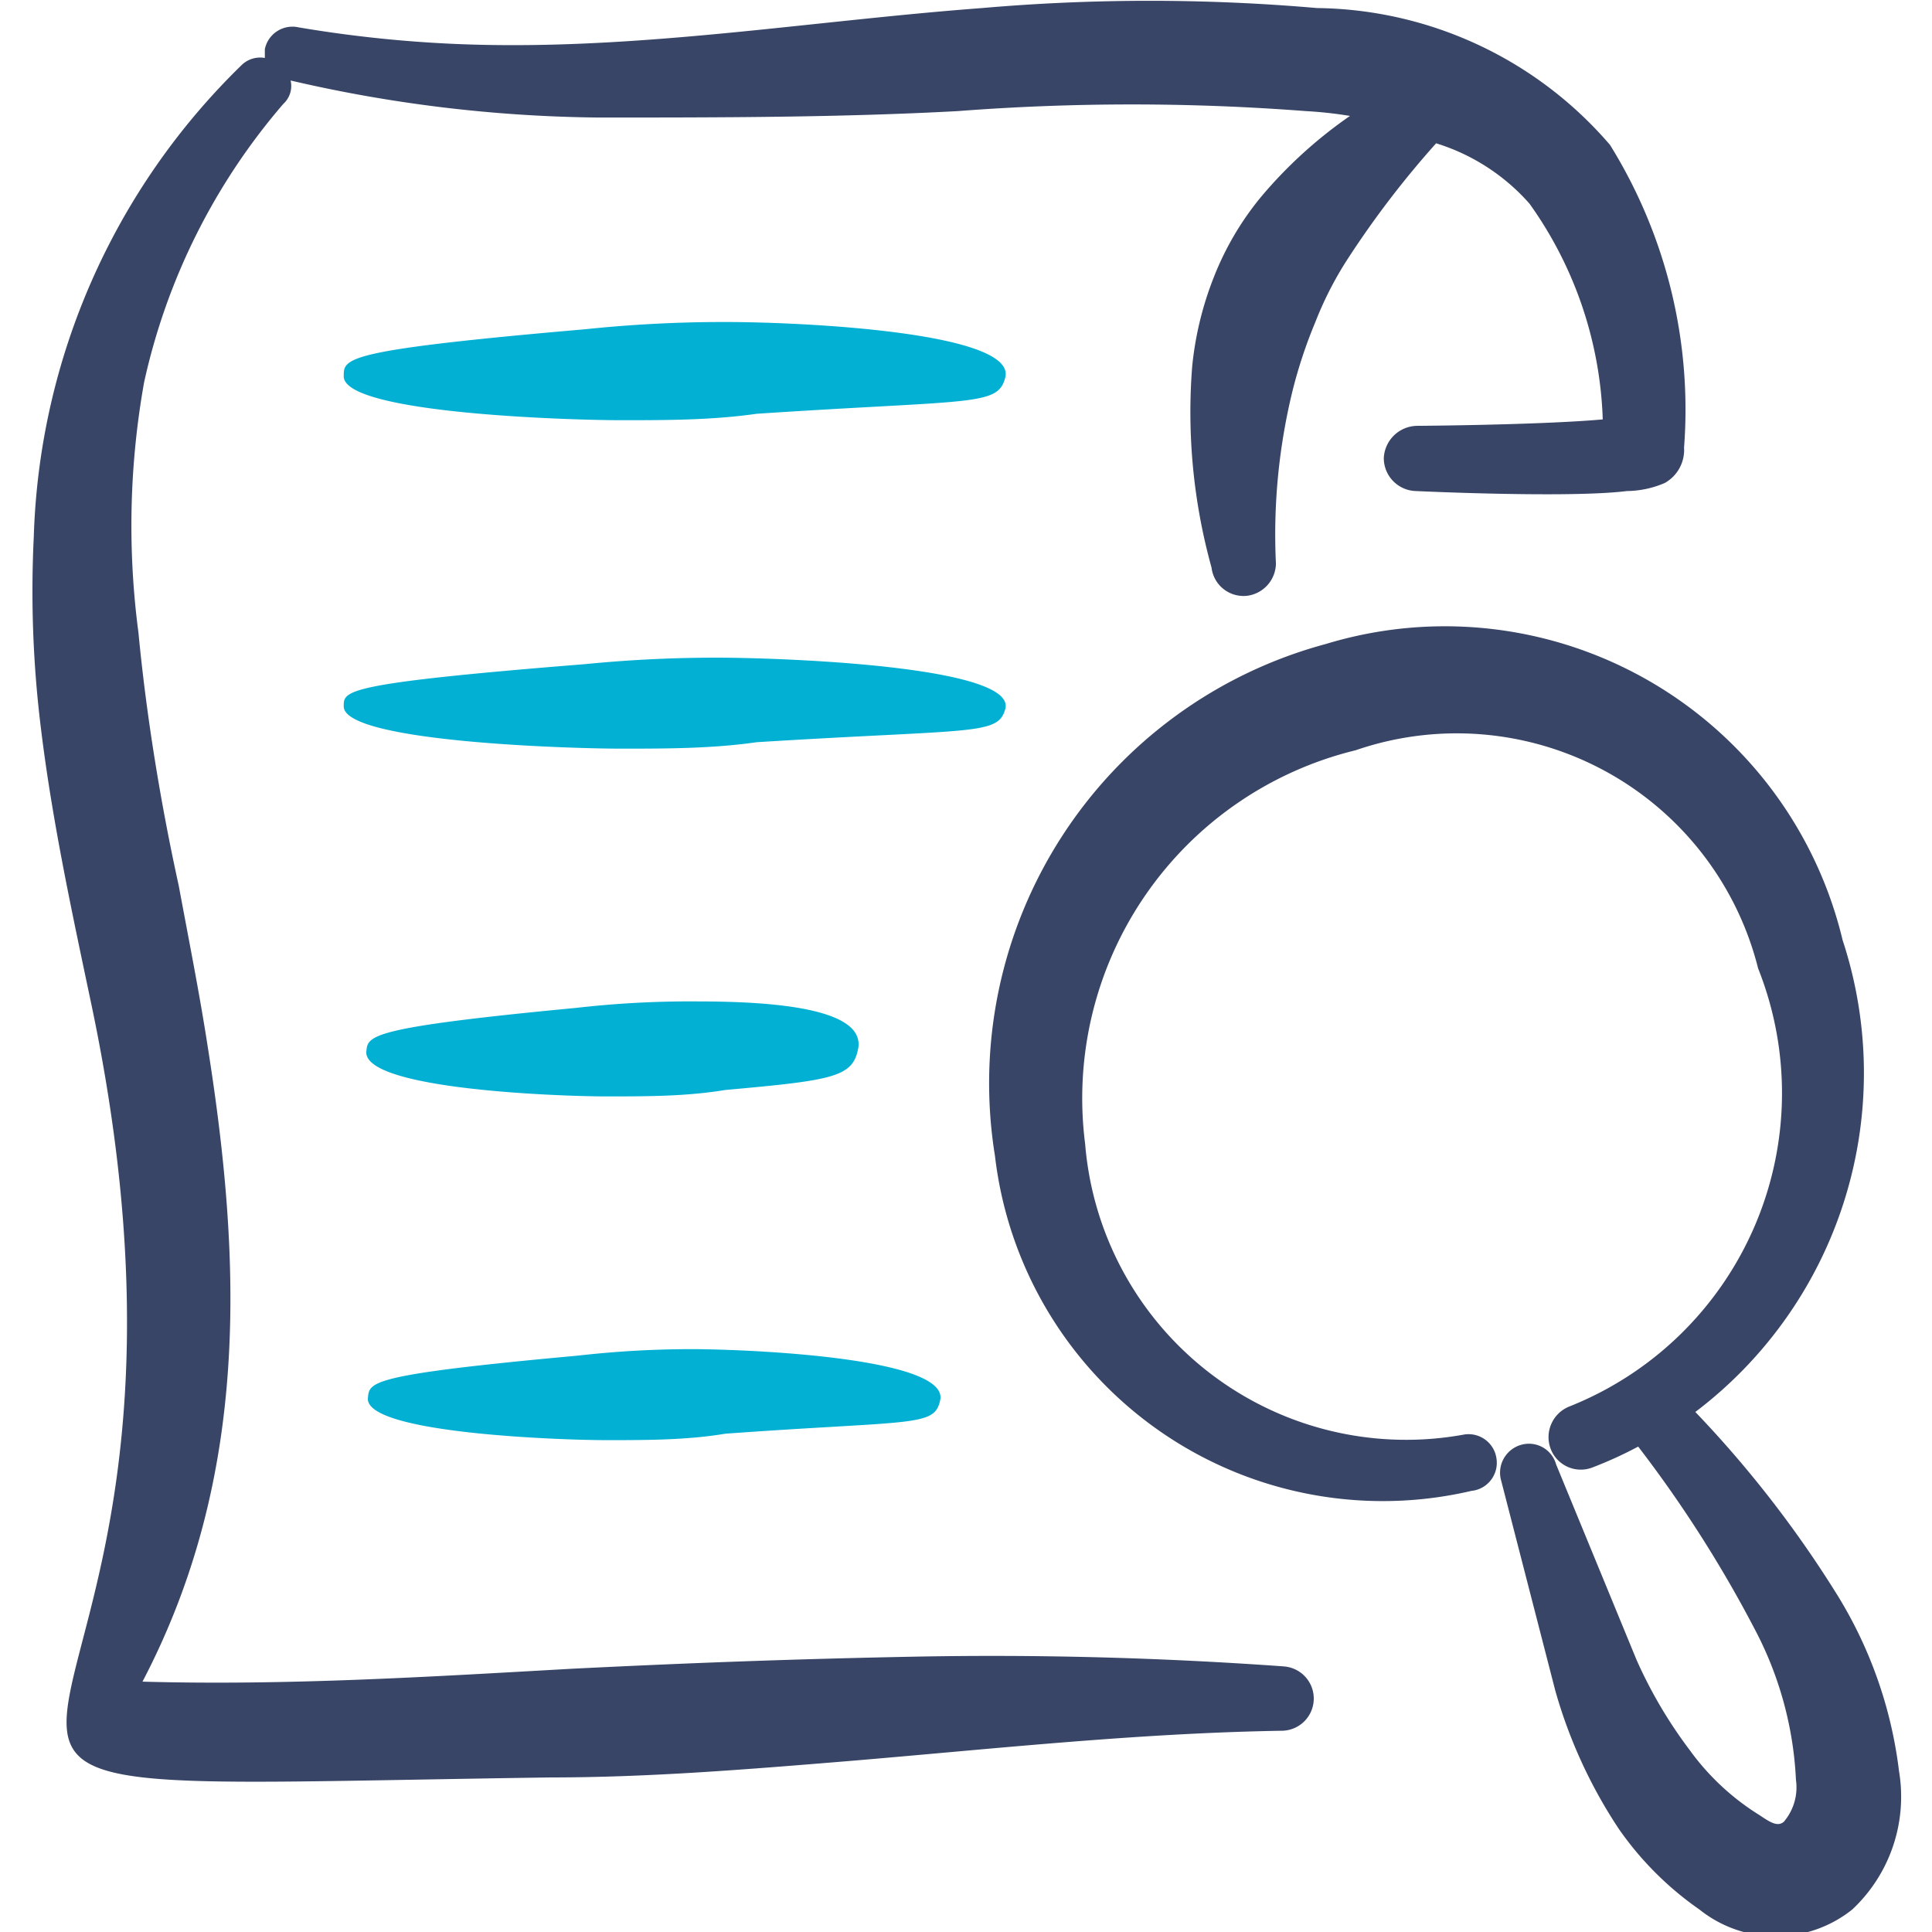
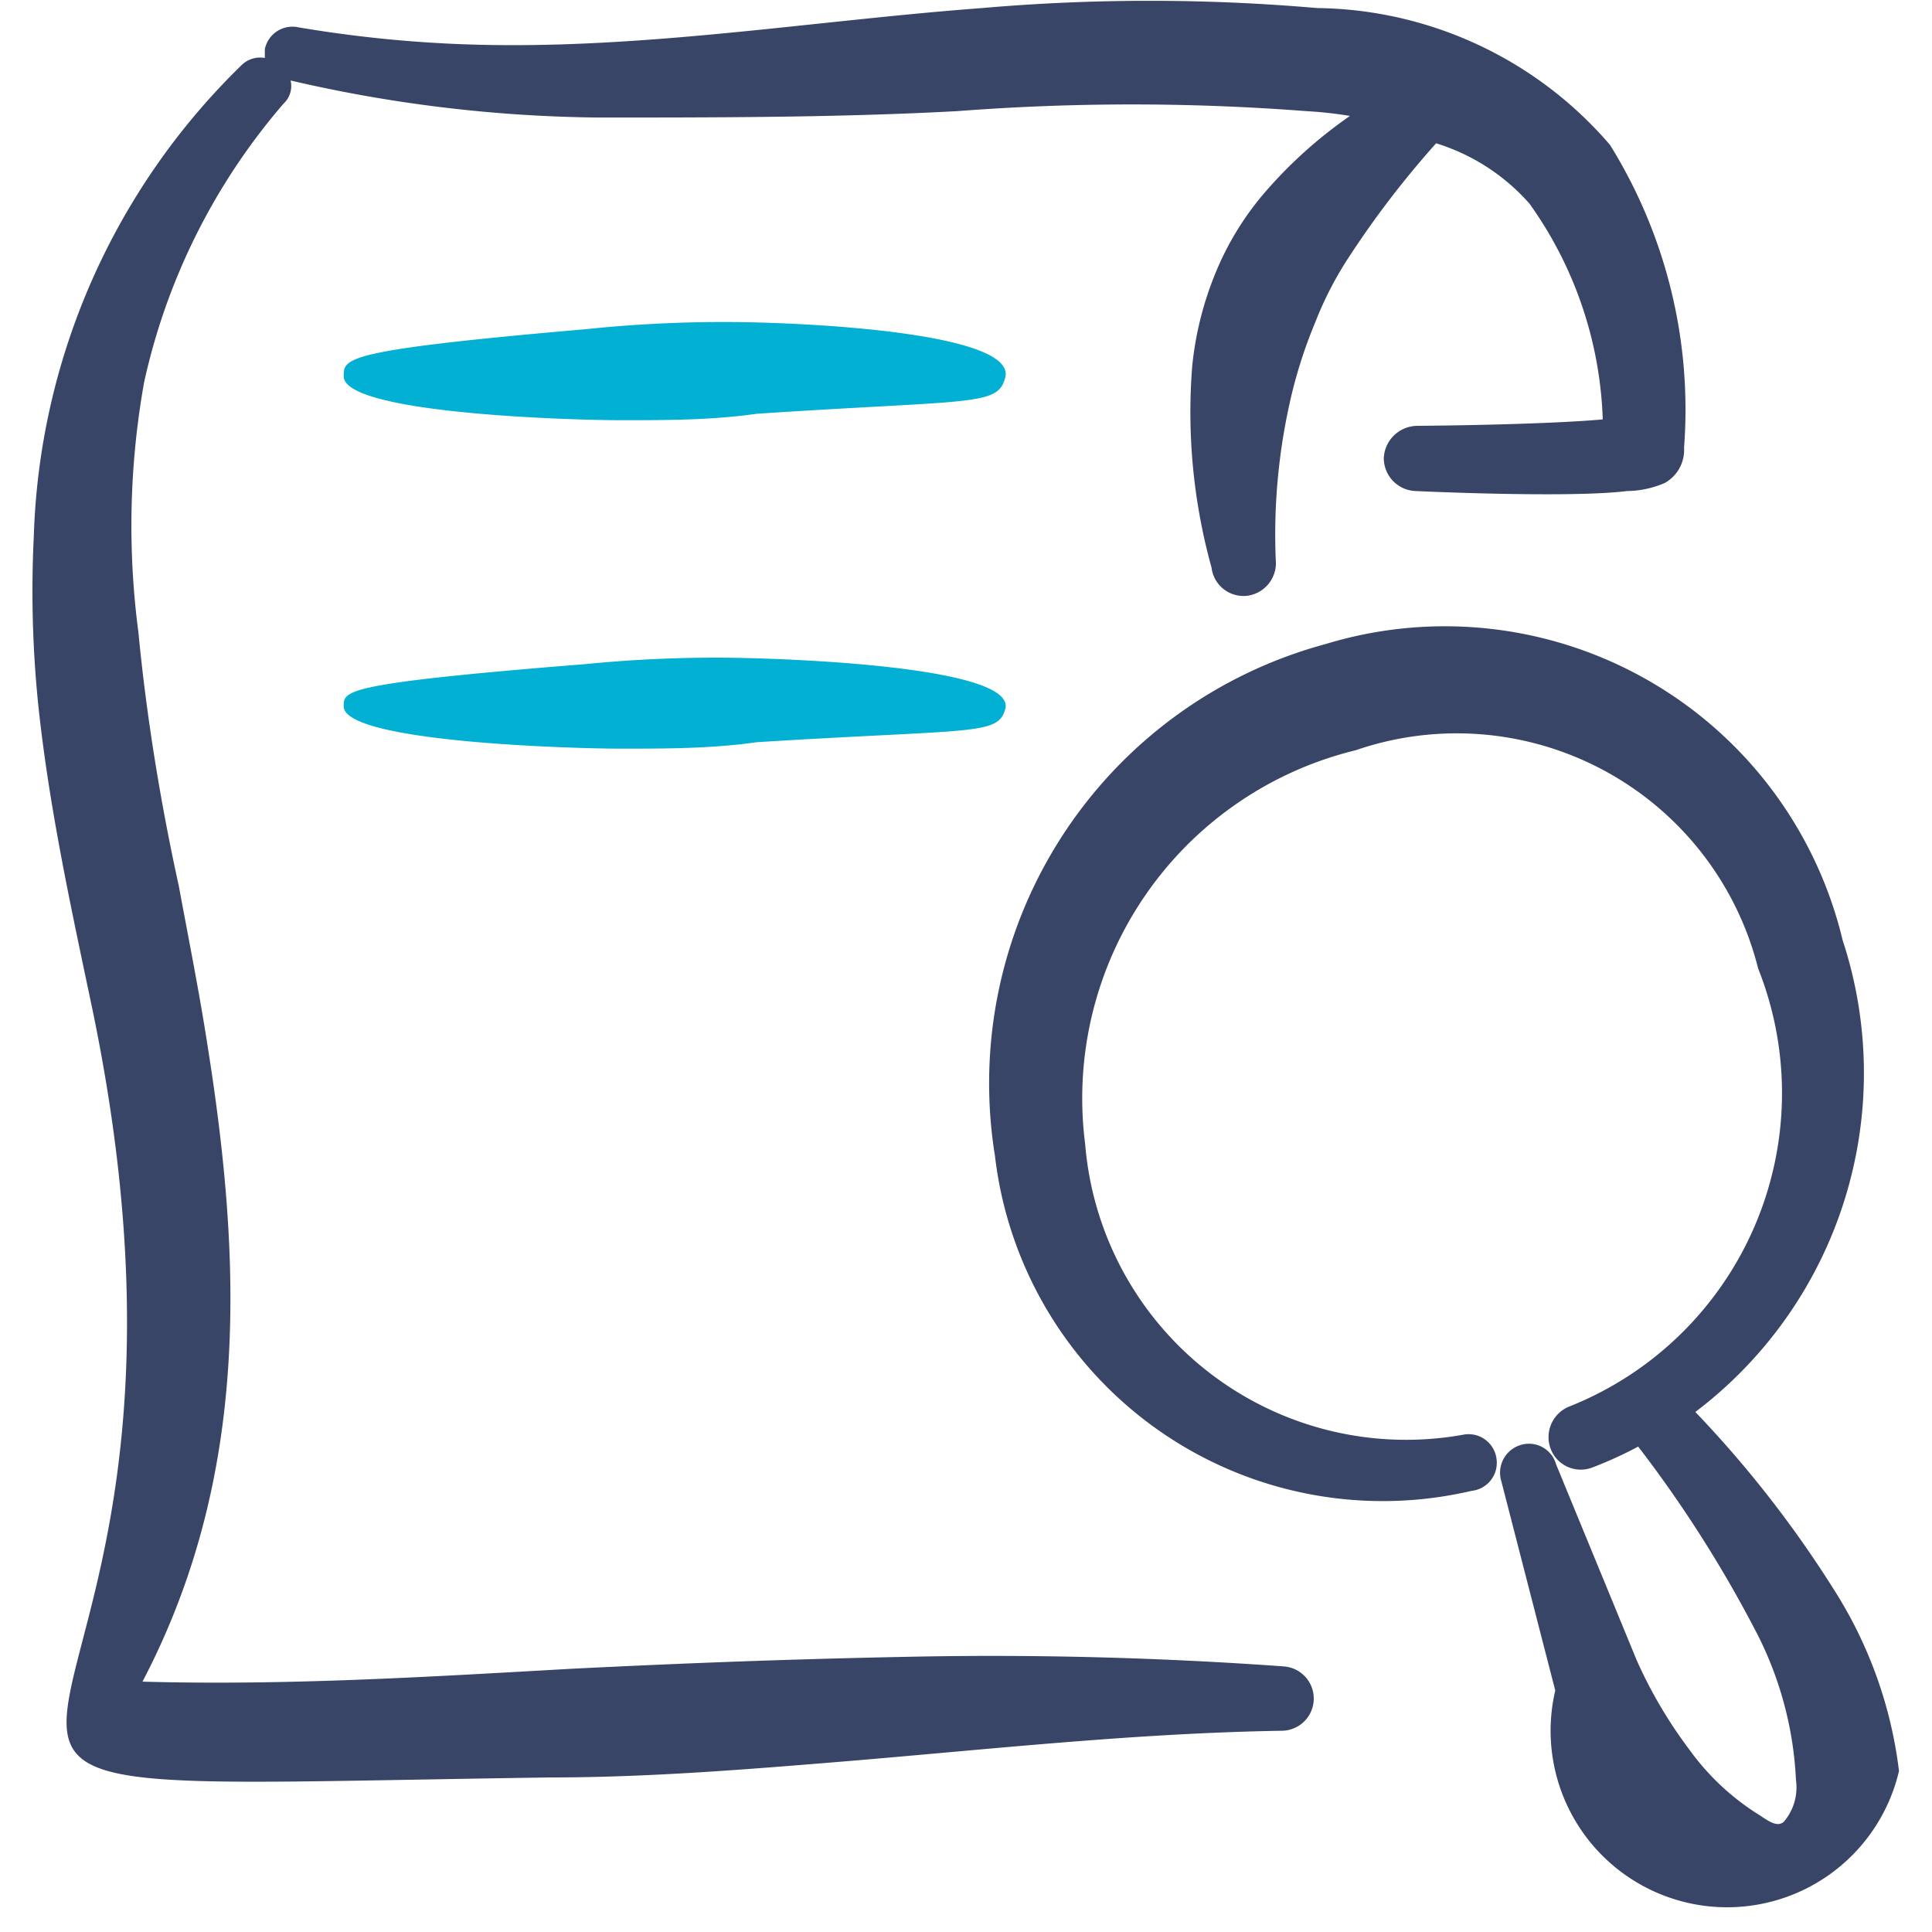
<svg xmlns="http://www.w3.org/2000/svg" viewBox="0 0 24 24">
  <g>
    <g>
      <path d="M15.94,20.7c-1.54-.11-3.07-.15-4.6-.12s-2.83.08-4.24.15c-1.77.1-3.54.21-5.33.16C3.11,18.33,3,15.65,2.58,13c-.1-.65-.23-1.3-.36-2C2,10,1.82,8.91,1.72,7.86a10.13,10.13,0,0,1,.07-3.11A7.89,7.89,0,0,1,3.52,1.29.3.3,0,0,0,3.61,1a17.58,17.58,0,0,0,3.82.46c1.48,0,3,0,4.47-.08a28.3,28.3,0,0,1,4.32,0,5.14,5.14,0,0,1,.55.06,5.62,5.62,0,0,0-1.1,1,3.66,3.66,0,0,0-.59,1,4.1,4.1,0,0,0-.27,1.11,7.22,7.22,0,0,0,.24,2.5.4.4,0,0,0,.45.35A.41.41,0,0,0,15.85,7a7.51,7.51,0,0,1,.21-2.16A6,6,0,0,1,16.34,4a4.38,4.38,0,0,1,.38-.75,11.73,11.73,0,0,1,1.12-1.47A2.55,2.55,0,0,1,19,2.53a4.88,4.88,0,0,1,.91,2.68c-.78.07-2.31.08-2.31.08a.42.42,0,0,0-.41.4.41.41,0,0,0,.4.41s1.9.09,2.62,0A1.22,1.22,0,0,0,20.68,6a.47.47,0,0,0,.24-.44A6.23,6.23,0,0,0,20,1.8,4.87,4.87,0,0,0,16.36.1a24.07,24.07,0,0,0-4.16,0c-2,.15-4,.48-6,.46A15.72,15.72,0,0,1,3.71.34a.35.35,0,0,0-.42.27s0,.07,0,.11A.33.33,0,0,0,3,.81,8.53,8.53,0,0,0,.42,6.66a13.84,13.84,0,0,0,.09,2.4c.14,1.15.39,2.3.63,3.44,2.14,10.22-4.83,9.73,5.7,9.58,1.22,0,2.44-.1,3.66-.2,1.8-.15,3.6-.35,5.42-.38a.4.4,0,1,0,0-.8Z" fill="#384566" fill-rule="evenodd" />
-       <path d="M22.79,19.76a13.84,13.84,0,0,0-1.73-2.22,5.28,5.28,0,0,0,1.83-5.86A5.08,5.08,0,0,0,16.47,8a5.65,5.65,0,0,0-4.11,6.36,4.85,4.85,0,0,0,5.92,4.16.35.35,0,0,0,.31-.4.35.35,0,0,0-.4-.3,4,4,0,0,1-4.71-3.61,4.45,4.45,0,0,1,3.36-4.89,3.86,3.86,0,0,1,5,2.71,4.19,4.19,0,0,1-2.34,5.44.41.41,0,0,0-.24.52.4.4,0,0,0,.52.24,4.94,4.94,0,0,0,.57-.26,15.43,15.43,0,0,1,1.48,2.33,4.45,4.45,0,0,1,.48,1.81.66.66,0,0,1-.15.52c-.08.07-.18,0-.3-.08a3.06,3.06,0,0,1-.87-.81,5.69,5.69,0,0,1-.66-1.12l-1-2.43a.35.35,0,0,0-.44-.24.36.36,0,0,0-.24.45L19.32,21a6.1,6.1,0,0,0,.79,1.72,4,4,0,0,0,1,1,1.52,1.52,0,0,0,1.9,0A1.92,1.92,0,0,0,23.59,22,5.39,5.39,0,0,0,22.79,19.76Z" fill="#384566" fill-rule="evenodd" />
+       <path d="M22.79,19.76a13.84,13.84,0,0,0-1.73-2.22,5.28,5.28,0,0,0,1.83-5.86A5.08,5.08,0,0,0,16.47,8a5.65,5.65,0,0,0-4.11,6.36,4.85,4.85,0,0,0,5.92,4.16.35.35,0,0,0,.31-.4.35.35,0,0,0-.4-.3,4,4,0,0,1-4.71-3.61,4.45,4.45,0,0,1,3.36-4.89,3.86,3.86,0,0,1,5,2.71,4.19,4.19,0,0,1-2.34,5.44.41.41,0,0,0-.24.52.4.4,0,0,0,.52.24,4.94,4.94,0,0,0,.57-.26,15.43,15.43,0,0,1,1.48,2.33,4.45,4.45,0,0,1,.48,1.81.66.66,0,0,1-.15.52c-.08.07-.18,0-.3-.08a3.06,3.06,0,0,1-.87-.81,5.69,5.69,0,0,1-.66-1.12l-1-2.43a.35.35,0,0,0-.44-.24.36.36,0,0,0-.24.45L19.32,21A1.92,1.92,0,0,0,23.59,22,5.39,5.39,0,0,0,22.79,19.76Z" fill="#384566" fill-rule="evenodd" />
    </g>
    <path d="M7.71,5.22c.56,0,1.13,0,1.69-.08,2.72-.18,3-.09,3.09-.46C12.6,4.13,10,4,9,4a16.56,16.56,0,0,0-1.73.09c-3,.26-3,.36-3,.58C4.25,5.14,7.12,5.22,7.71,5.22Z" fill="#01b0d3" fill-rule="evenodd" />
    <path d="M7.71,9.3c.56,0,1.13,0,1.69-.08,2.72-.17,3-.08,3.09-.42C12.6,8.3,10,8.18,9,8.17a16.56,16.56,0,0,0-1.73.08c-3,.24-3,.33-3,.52C4.25,9.22,7.12,9.3,7.71,9.3Z" fill="#01b0d3" fill-rule="evenodd" />
-     <path d="M7.53,17.89c.5,0,1,0,1.48-.08,2.35-.17,2.6-.08,2.67-.42.1-.5-2.15-.62-3-.63a12.45,12.45,0,0,0-1.5.08c-2.63.24-2.59.33-2.61.53C4.54,17.81,7,17.89,7.53,17.89Z" fill="#01b0d3" fill-rule="evenodd" />
-     <path d="M7.53,13.62c.5,0,1,0,1.48-.08,1.34-.12,1.58-.16,1.65-.51.1-.52-1.13-.59-2-.59a12.45,12.45,0,0,0-1.5.08c-2.63.25-2.59.35-2.61.55C4.54,13.54,7,13.62,7.53,13.62Z" fill="#01b0d3" fill-rule="evenodd" />
  </g>
</svg>